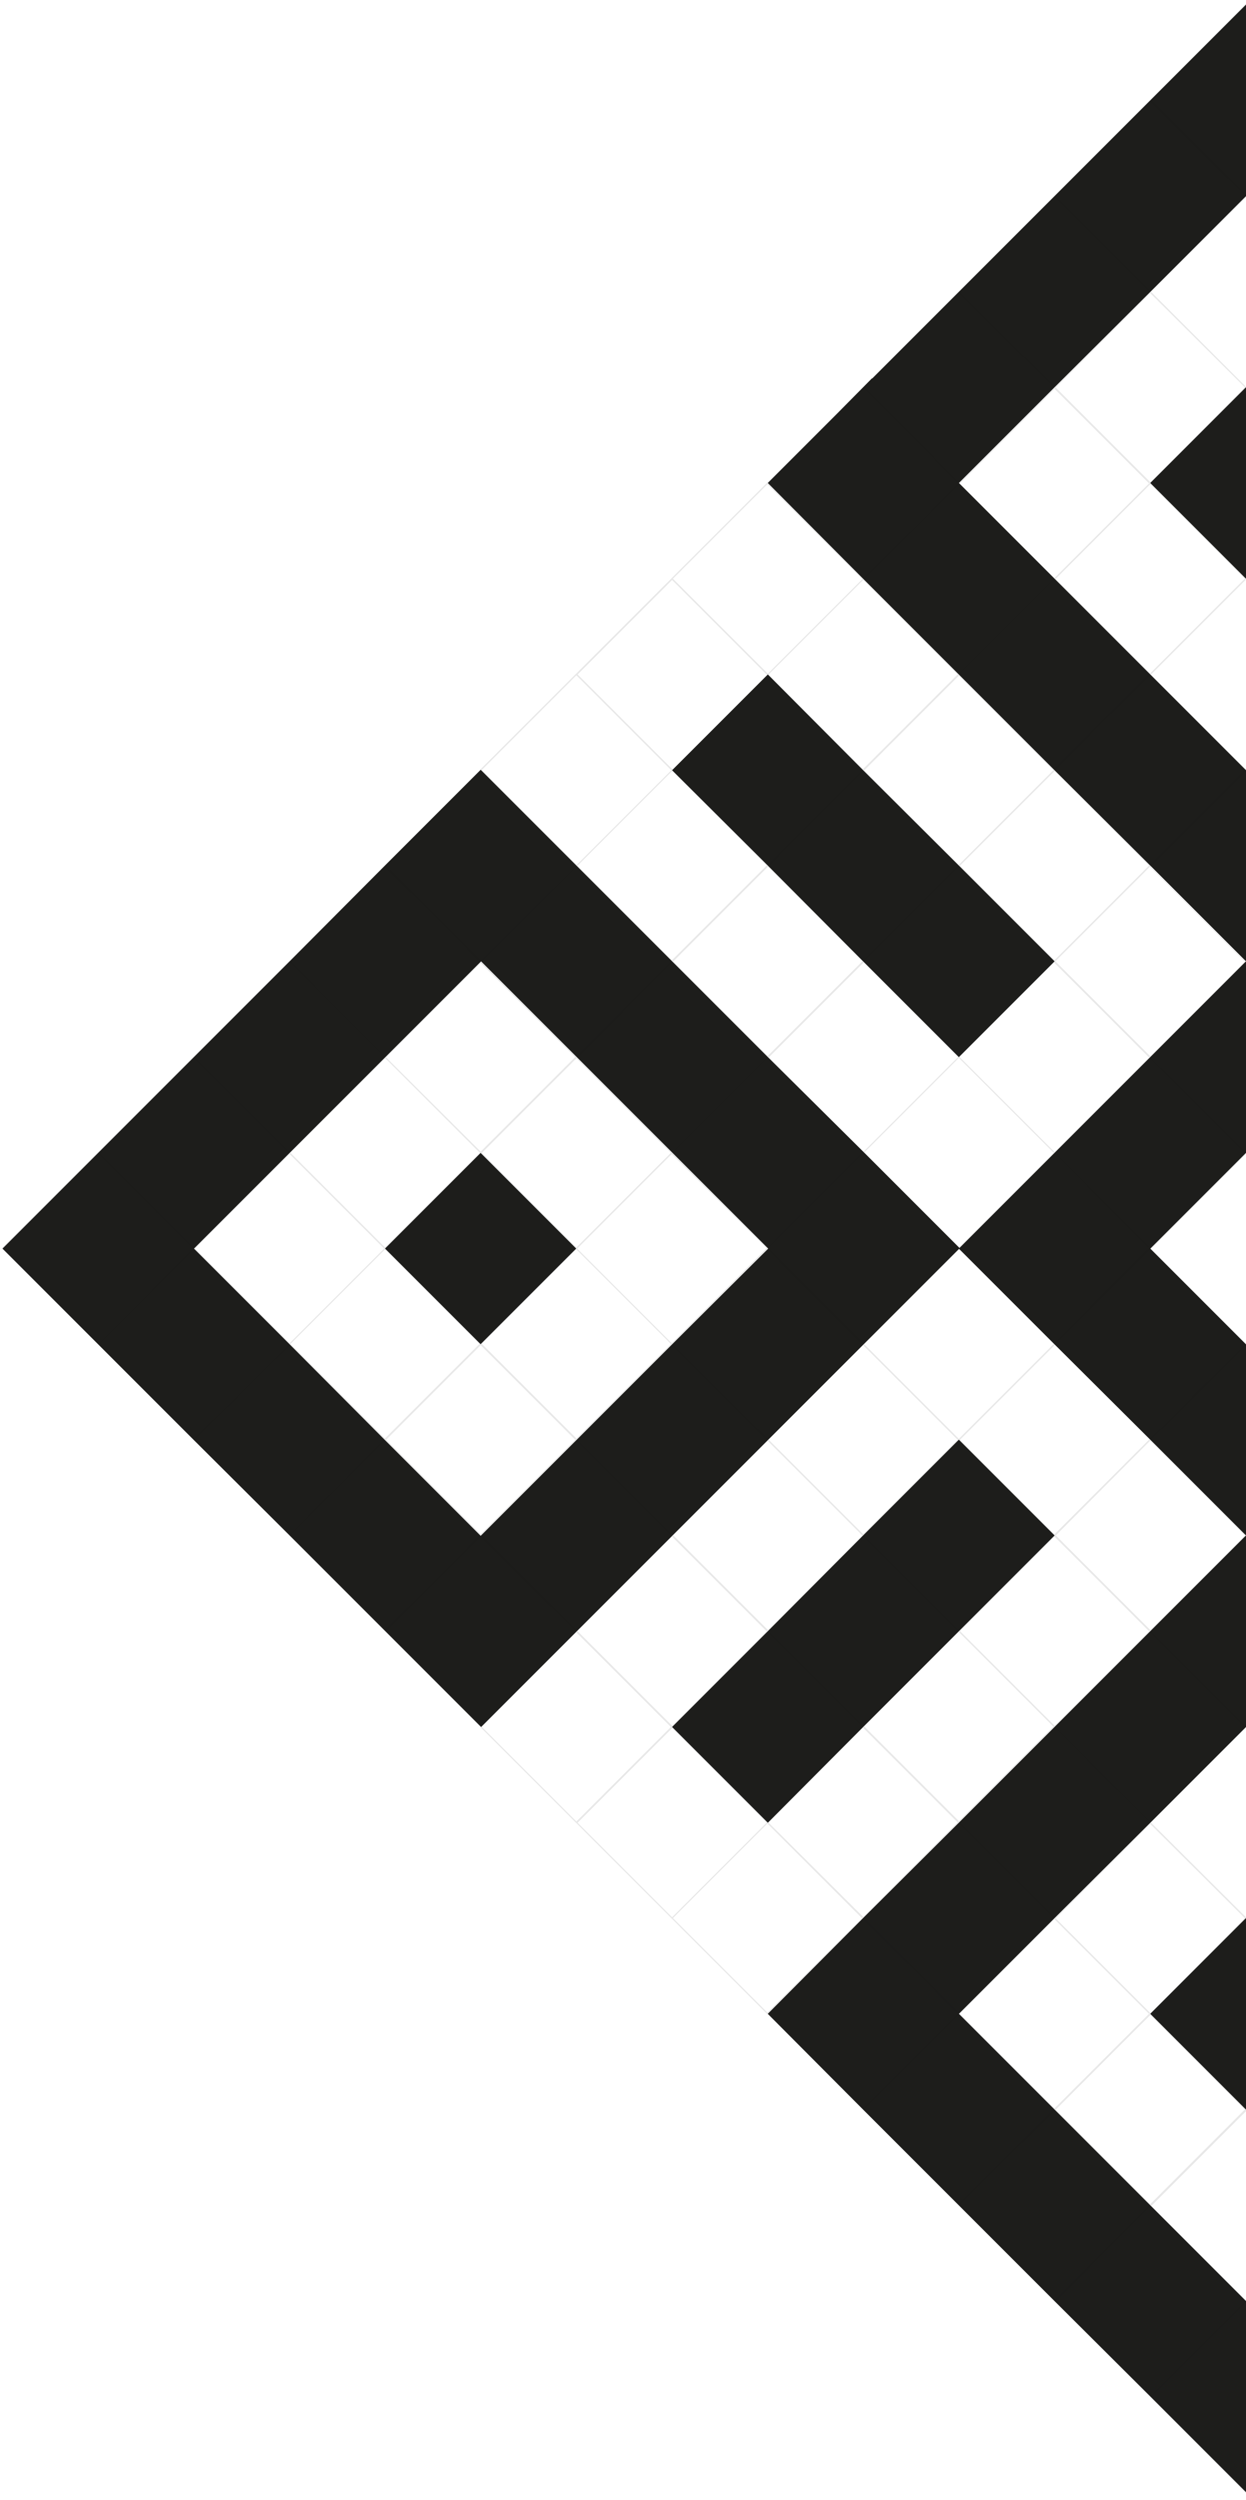
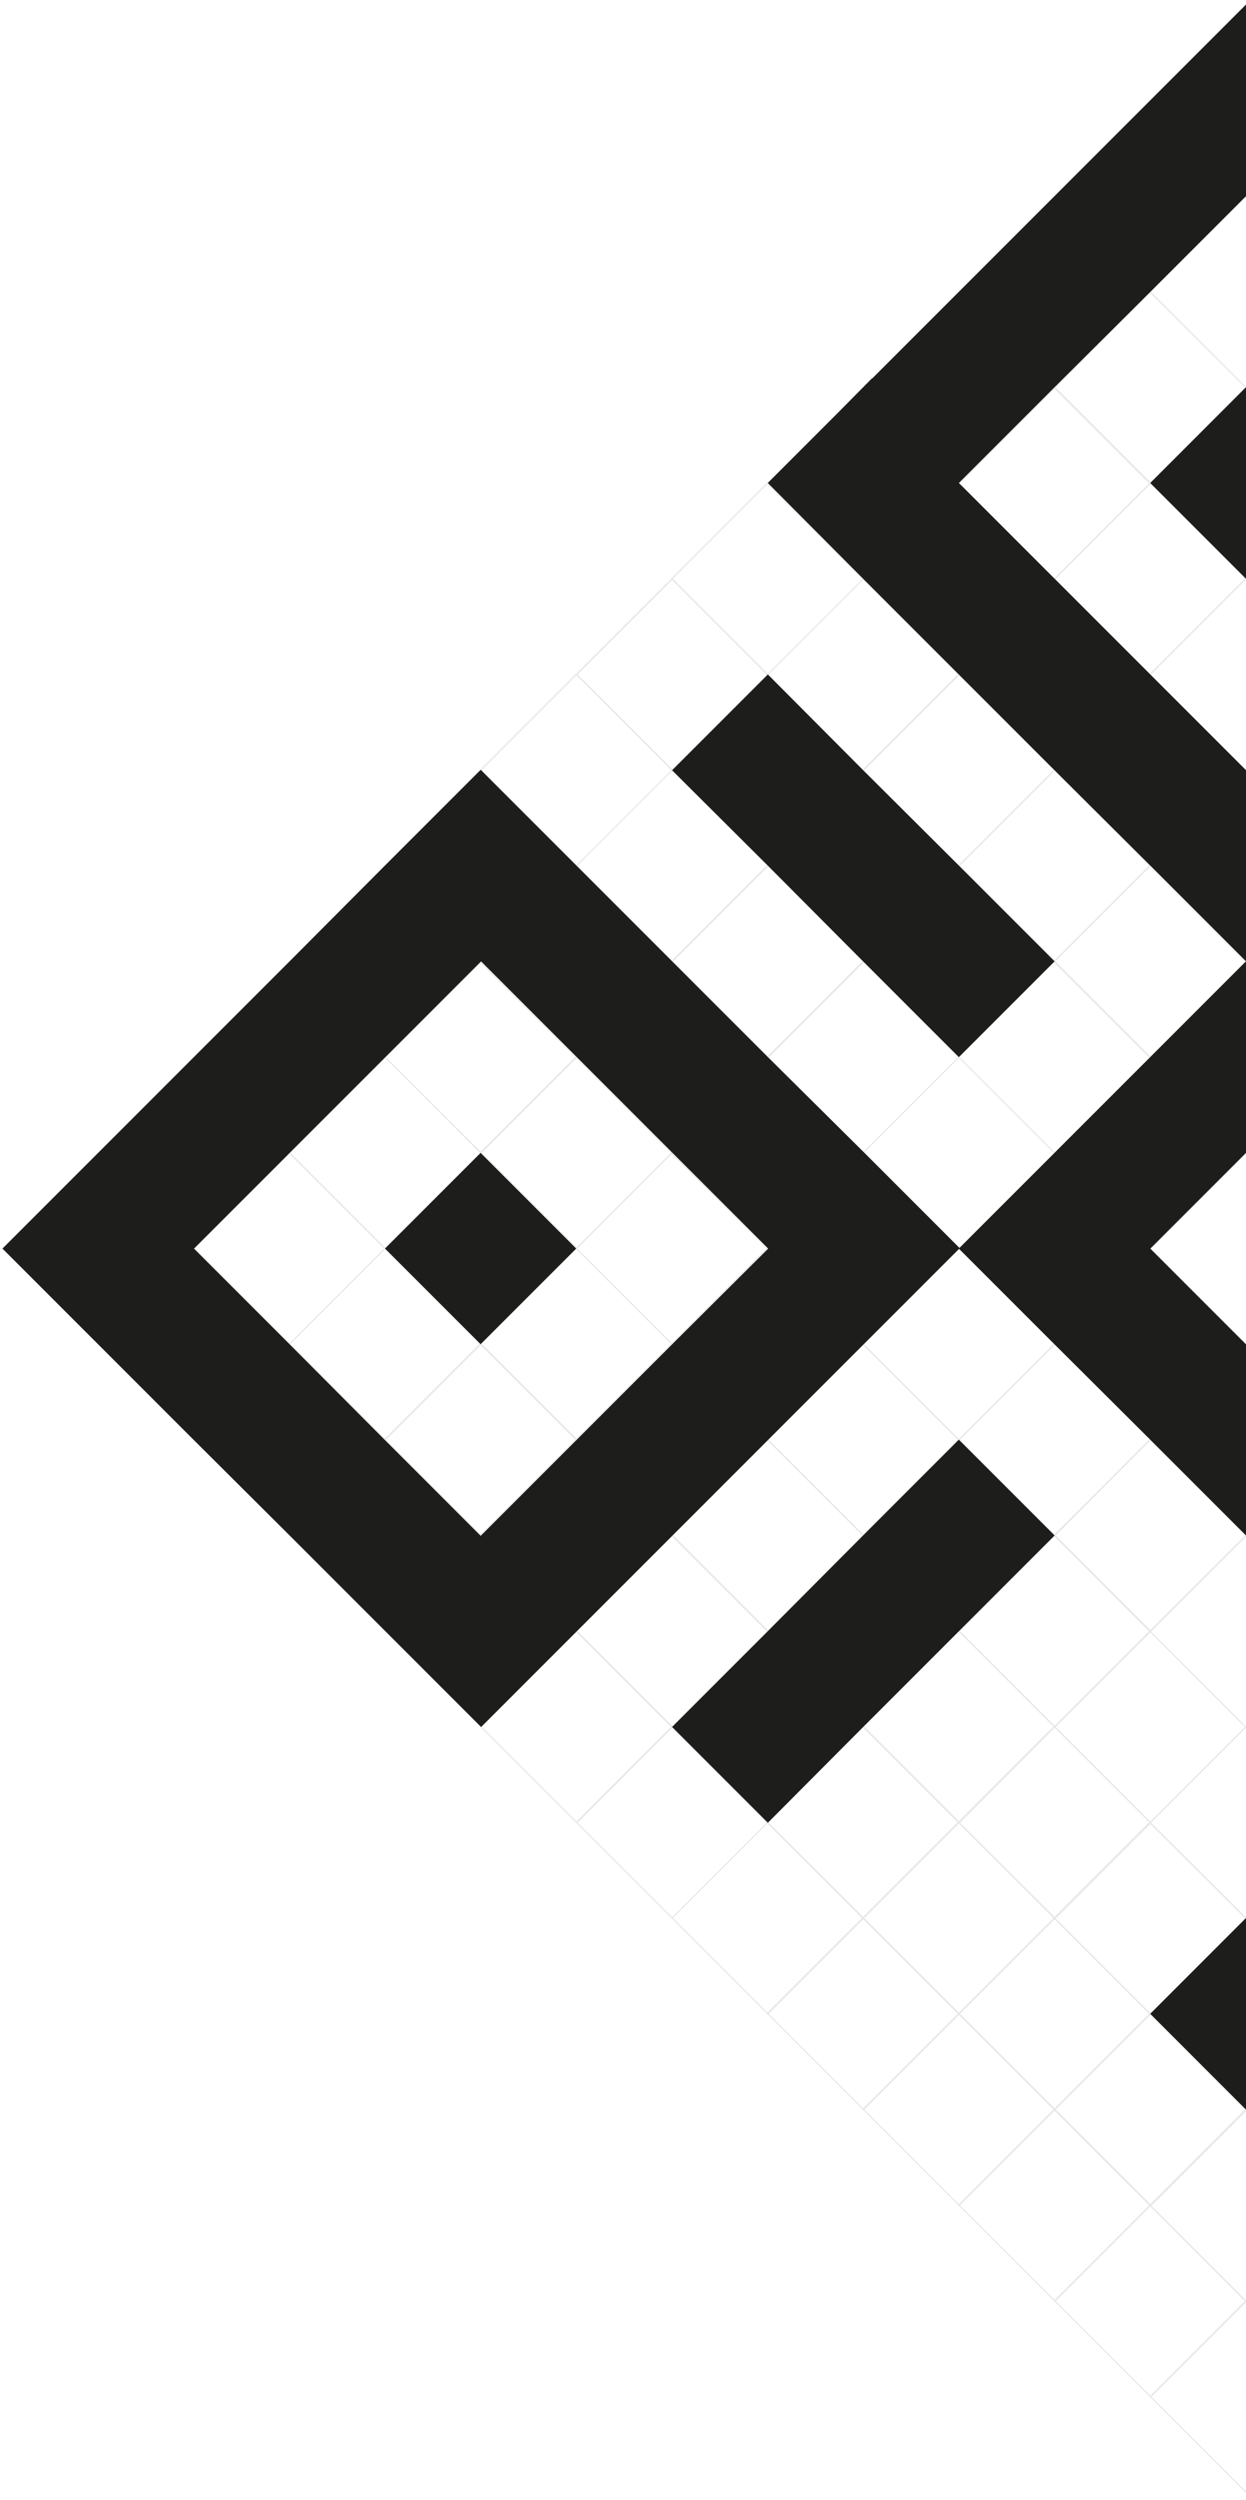
<svg xmlns="http://www.w3.org/2000/svg" version="1.1" id="Calque_1" x="0px" y="0px" viewBox="0 0 296.8 595.3" style="enable-background:new 0 0 296.8 595.3;" xml:space="preserve">
  <style type="text/css">
	.st0{fill:none;}
	.st1{fill:#1D1D1B;}
	.st2{opacity:0.1;fill:#1D1D1B;}
</style>
  <g>
    <g>
      <polygon class="st0" points="274,297.3 296.8,320.1 296.8,320 296.8,274.5 296.8,274.5   " />
      <polygon class="st0" points="274,69.5 251.2,92.2 251.2,92.2 228.4,115 228.4,115 228.4,115 228.4,115 251.2,137.8 274,160.6     296.8,183.4 296.8,183.4 296.8,137.8 296.8,137.8 274,115 296.8,92.2 296.8,92.3 296.8,46.7 296.8,46.7   " />
      <polygon class="st0" points="296.8,365.6 296.8,365.6 296.8,365.6   " />
      <path class="st0" d="M137.3,251.7l-22.8-22.8l-22.8,22.8L69,274.5l-22.8,22.8L69,320.1l22.8,22.8l22.8,22.8l22.8-22.8l22.8-22.8    l22.8-22.8l-22.8-22.8L137.3,251.7z M114.5,320.1l-22.8-22.8l22.8-22.8l22.8,22.8L114.5,320.1z" />
      <polygon class="st0" points="296.8,228.9 296.8,228.9 296.8,228.9   " />
      <polygon class="st0" points="274,434 251.2,456.7 228.4,479.5 251.2,502.3 274,525.1 296.8,547.9 296.8,547.8 296.8,502.3     296.8,502.3 274,479.5 296.8,456.7 296.8,456.8 296.8,411.2 296.8,411.2   " />
      <rect x="98.4" y="281.2" transform="matrix(0.707 -0.707 0.707 0.707 -176.662 168.047)" class="st1" width="32.2" height="32.2" />
      <polygon class="st1" points="274,479.5 296.8,502.3 296.8,502.3 296.8,456.8 296.8,456.7   " />
      <polygon class="st1" points="205.6,228.9 228.4,251.7 251.2,228.9 228.4,206.1 205.6,183.4 182.9,160.6 160.1,183.4 182.9,206.1       " />
      <polygon class="st1" points="205.6,411.2 228.4,388.4 251.2,365.6 228.4,342.8 205.6,365.6 182.9,388.4 160.1,411.2 182.9,434       " />
      <path class="st1" d="M182.9,251.7l-22.8-22.8l-22.8-22.8l-22.8-22.8l-22.8,22.8L69,228.9l-22.8,22.8l-22.8,22.8L0.6,297.3    l22.8,22.8l22.8,22.8L69,365.6l22.8,22.8l22.8,22.8l22.8-22.8l22.8-22.8l22.8-22.8l22.8-22.8l22.8-22.8l-22.8-22.8L182.9,251.7z     M160.1,320.1l-22.8,22.8l-22.8,22.8l-22.8-22.8L69,320.1l-22.8-22.8L69,274.5l22.8-22.8l22.8-22.8l22.8,22.8l22.8,22.8l22.8,22.8    L160.1,320.1z" />
      <polygon class="st1" points="296.8,320 296.8,320.1 274,297.3 296.8,274.5 296.8,274.5 296.8,228.9 296.8,228.9 274,251.7     251.2,274.5 228.4,297.3 251.2,320.1 274,342.8 296.8,365.6 296.8,365.6   " />
-       <polygon class="st1" points="296.8,547.9 274,525.1 251.2,502.3 228.4,479.5 251.2,456.7 274,434 296.8,411.2 296.8,411.2     296.8,365.6 296.8,365.6 274,388.4 251.2,411.2 228.4,434 205.6,456.7 182.9,479.5 205.6,502.3 228.4,525.1 251.2,547.9     274,570.6 296.8,593.4 296.8,593.4 296.8,547.8   " />
      <polygon class="st1" points="274,115 296.8,137.8 296.8,137.8 296.8,92.3 296.8,92.2   " />
      <polygon class="st1" points="296.8,183.4 296.8,183.4 274,160.6 251.2,137.8 228.4,115 228.4,115 228.4,115 228.4,115 251.2,92.2     251.2,92.2 274,69.5 296.8,46.7 296.8,46.7 296.8,1.1 296.8,1.1 274,23.9 251.2,46.7 228.4,69.5 228.4,69.5 207.8,90.1     207.7,90.1 199.2,98.7 199.2,98.7 182.9,115 205.6,137.8 228.4,160.6 251.2,183.4 274,206.1 296.8,228.9 296.8,228.9   " />
    </g>
    <g>
      <rect x="121.3" y="304.1" transform="matrix(0.707 -0.707 0.707 0.707 -186.089 190.806)" class="st0" width="31.9" height="31.8" />
      <rect x="189.7" y="372.5" transform="matrix(0.707 -0.707 0.707 0.707 -214.406 259.17)" class="st0" width="31.9" height="31.9" />
      <rect x="144.1" y="326.9" transform="matrix(0.707 -0.707 0.707 0.707 -195.525 213.587)" class="st0" width="31.9" height="31.9" />
      <rect x="121.4" y="258.6" transform="matrix(0.707 -0.707 0.707 0.707 -153.881 177.483)" class="st0" width="31.9" height="31.9" />
      <rect x="166.9" y="349.7" transform="matrix(0.707 -0.707 0.707 0.707 -204.97 236.389)" class="st0" width="31.9" height="31.9" />
      <rect x="98.6" y="281.3" transform="matrix(0.707 -0.707 0.707 0.707 -176.662 168.047)" class="st0" width="31.9" height="31.9" />
      <rect x="212.5" y="167.5" transform="matrix(0.707 -0.707 0.707 0.707 -62.779 215.216)" class="st0" width="31.8" height="31.9" />
      <rect x="144.1" y="235.8" transform="matrix(0.707 -0.707 0.707 0.707 -131.078 186.928)" class="st0" width="31.9" height="31.9" />
      <rect x="212.5" y="213" transform="matrix(0.707 -0.707 0.707 0.707 -94.965 228.55)" class="st0" width="31.9" height="31.8" />
      <rect x="167" y="213" transform="matrix(0.707 -0.707 0.707 0.707 -108.297 196.364)" class="st0" width="31.8" height="31.9" />
      <rect x="189.7" y="190.2" transform="matrix(0.707 -0.707 0.707 0.707 -85.538 205.791)" class="st0" width="31.9" height="31.9" />
      <rect x="235.3" y="99.1" transform="matrix(0.707 -0.707 0.707 0.707 -7.768 211.341)" class="st0" width="31.9" height="31.8" />
      <rect x="212.5" y="258.5" transform="matrix(0.707 -0.707 0.707 0.707 -127.16 241.904)" class="st0" width="31.8" height="31.9" />
      <rect x="235.3" y="190.2" transform="matrix(0.707 -0.707 0.707 0.707 -72.206 237.977)" class="st0" width="31.8" height="31.8" />
      <rect x="235.2" y="144.7" transform="matrix(0.707 -0.707 0.707 0.707 -39.998 224.655)" class="st0" width="31.9" height="31.9" />
      <rect x="212.5" y="395.2" transform="matrix(0.707 -0.707 0.707 0.707 -223.843 281.951)" class="st0" width="31.9" height="31.9" />
      <rect x="189.7" y="144.7" transform="matrix(0.707 -0.707 0.707 0.707 -53.352 192.459)" class="st0" width="31.8" height="31.8" />
      <rect x="212.5" y="122" transform="matrix(0.707 -0.707 0.707 0.707 -30.571 201.896)" class="st0" width="31.9" height="31.8" />
      <rect x="235.3" y="372.5" transform="matrix(0.707 -0.707 0.707 0.707 -201.062 291.387)" class="st0" width="31.9" height="31.9" />
      <rect x="235.3" y="235.7" transform="matrix(0.707 -0.707 0.707 0.707 -104.402 251.331)" class="st0" width="31.9" height="31.9" />
      <rect x="235.3" y="418" transform="matrix(0.707 -0.707 0.707 0.707 -233.279 304.732)" class="st0" width="31.9" height="31.9" />
      <rect x="235.3" y="281.3" transform="matrix(0.707 -0.707 0.707 0.707 -136.606 264.707)" class="st0" width="31.8" height="31.9" />
      <rect x="235.3" y="326.9" transform="matrix(0.707 -0.707 0.707 0.707 -168.823 278.051)" class="st0" width="31.9" height="31.9" />
      <rect x="167" y="167.5" transform="matrix(0.707 -0.707 0.707 0.707 -76.111 183.032)" class="st0" width="31.9" height="31.8" />
      <polygon class="st0" points="274.3,342.8 296.8,365.3 296.8,320.3 296.8,320.3   " />
      <polygon class="st0" points="296.8,410.9 296.8,410.9 296.8,365.9 274.2,388.4   " />
      <polygon class="st0" points="274.2,297.3 296.8,319.8 296.8,319.8 296.8,274.8 296.8,274.7   " />
      <polygon class="st0" points="274.2,160.6 296.7,183.1 296.8,183 296.8,138.1 296.8,138.1   " />
      <polygon class="st0" points="274.1,206.1 296.7,228.7 296.8,228.7 296.8,183.6 296.7,183.6   " />
      <polygon class="st0" points="274.2,251.7 296.8,274.2 296.8,274.2 296.8,229.3 296.7,229.2   " />
      <rect x="212.5" y="304.1" transform="matrix(0.707 -0.707 0.707 0.707 -159.387 255.271)" class="st0" width="31.9" height="31.9" />
      <polygon class="st0" points="274.2,570.6 296.8,593.2 296.8,593.2 296.8,548.1 296.8,548.1   " />
      <polygon class="st0" points="274.2,525.1 296.8,547.6 296.8,547.6 296.8,502.6 296.8,502.6   " />
      <polygon class="st0" points="274.2,479.5 296.8,502 296.8,502 296.8,457 296.8,457   " />
      <polygon class="st0" points="274.2,434 296.8,456.5 296.8,456.5 296.8,411.4 296.8,411.4   " />
      <rect x="166.9" y="304.1" transform="matrix(0.707 -0.707 0.707 0.707 -172.744 223.023)" class="st0" width="31.9" height="31.9" />
      <rect x="144.1" y="281.4" transform="matrix(0.707 -0.707 0.707 0.707 -163.308 200.242)" class="st0" width="31.9" height="31.8" />
      <rect x="212.5" y="349.7" transform="matrix(0.707 -0.707 0.707 0.707 -191.626 268.606)" class="st0" width="31.9" height="31.9" />
      <rect x="189.7" y="326.9" transform="matrix(0.707 -0.707 0.707 0.707 -182.19 245.825)" class="st0" width="31.9" height="31.9" />
      <rect x="166.9" y="258.5" transform="matrix(0.707 -0.707 0.707 0.707 -140.505 209.687)" class="st0" width="31.9" height="31.8" />
      <polygon class="st0" points="274.2,23.9 296.8,46.4 296.8,1.4 296.8,1.4   " />
      <rect x="189.7" y="281.3" transform="matrix(0.707 -0.707 0.707 0.707 -149.941 232.468)" class="st0" width="31.9" height="31.9" />
      <polygon class="st0" points="274.2,115 296.8,137.6 296.8,137.5 296.8,92.5 296.8,92.5   " />
-       <polygon class="st0" points="296.8,92 296.8,92 296.8,47 274.3,69.5   " />
      <rect x="258.1" y="486.4" transform="matrix(0.707 -0.707 0.707 0.707 -274.932 340.858)" class="st0" width="31.9" height="31.9" />
      <rect x="189.7" y="235.8" transform="matrix(0.707 -0.707 0.707 0.707 -117.724 219.123)" class="st0" width="31.8" height="31.8" />
      <rect x="30.3" y="304.2" transform="matrix(0.707 -0.707 0.707 0.707 -212.796 126.415)" class="st0" width="31.9" height="31.8" />
      <rect x="75.8" y="213" transform="matrix(0.707 -0.707 0.707 0.707 -135.018 131.943)" class="st0" width="31.9" height="31.9" />
      <rect x="53" y="235.8" transform="matrix(0.707 -0.707 0.707 0.707 -157.799 122.507)" class="st0" width="31.9" height="31.9" />
      <rect x="30.3" y="258.6" transform="matrix(0.707 -0.707 0.707 0.707 -180.58 113.071)" class="st0" width="31.9" height="31.9" />
      <rect x="7.5" y="281.3" transform="matrix(0.707 -0.707 0.707 0.707 -203.36 103.635)" class="st0" width="31.9" height="31.9" />
      <rect x="98.6" y="190.2" transform="matrix(0.707 -0.707 0.707 0.707 -112.215 141.388)" class="st0" width="31.9" height="31.9" />
      <rect x="212.5" y="76.3" transform="matrix(0.707 -0.707 0.707 0.707 1.668 188.56)" class="st0" width="31.9" height="31.9" />
      <rect x="189.7" y="99.1" transform="matrix(0.707 -0.707 0.707 0.707 -21.135 179.115)" class="st0" width="31.9" height="31.9" />
      <rect x="121.4" y="167.4" transform="matrix(0.707 -0.707 0.707 0.707 -89.434 150.825)" class="st0" width="31.8" height="31.9" />
      <rect x="167" y="121.9" transform="matrix(0.707 -0.707 0.707 0.707 -43.916 169.679)" class="st0" width="31.8" height="31.9" />
      <rect x="144.2" y="144.6" transform="matrix(0.707 -0.707 0.707 0.707 -66.675 160.252)" class="st0" width="31.9" height="31.9" />
      <rect x="75.8" y="349.7" transform="matrix(0.707 -0.707 0.707 0.707 -231.651 171.934)" class="st0" width="31.9" height="31.8" />
      <rect x="189.7" y="463.6" transform="matrix(0.707 -0.707 0.707 0.707 -278.841 285.86)" class="st0" width="31.9" height="31.9" />
      <rect x="212.5" y="486.4" transform="matrix(0.707 -0.707 0.707 0.707 -288.277 308.641)" class="st0" width="31.9" height="31.9" />
      <rect x="166.9" y="440.8" transform="matrix(0.707 -0.707 0.707 0.707 -269.404 263.079)" class="st0" width="31.9" height="31.9" />
      <rect x="258.1" y="531.9" transform="matrix(0.707 -0.707 0.707 0.707 -307.149 354.202)" class="st0" width="31.9" height="31.9" />
      <rect x="235.3" y="509.2" transform="matrix(0.707 -0.707 0.707 0.707 -297.713 331.422)" class="st0" width="31.9" height="31.9" />
      <rect x="121.4" y="395.2" transform="matrix(0.707 -0.707 0.707 0.707 -250.532 217.517)" class="st0" width="31.9" height="31.9" />
      <rect x="235.3" y="53.5" transform="matrix(0.707 -0.707 0.707 0.707 24.449 197.996)" class="st0" width="31.9" height="31.9" />
      <rect x="98.6" y="372.4" transform="matrix(0.707 -0.707 0.707 0.707 -241.087 194.715)" class="st0" width="31.9" height="31.9" />
      <rect x="144.2" y="418" transform="matrix(0.707 -0.707 0.707 0.707 -259.968 240.298)" class="st0" width="31.9" height="31.9" />
      <rect x="53" y="326.9" transform="matrix(0.707 -0.707 0.707 0.707 -222.224 149.174)" class="st0" width="31.9" height="31.9" />
      <rect x="98.6" y="326.9" transform="matrix(0.707 -0.707 0.707 0.707 -208.87 181.37)" class="st0" width="31.9" height="31.8" />
      <rect x="121.3" y="349.6" transform="matrix(0.707 -0.707 0.707 0.707 -218.306 204.151)" class="st0" width="31.9" height="31.9" />
      <rect x="75.8" y="304.1" transform="matrix(0.707 -0.707 0.707 0.707 -199.443 158.61)" class="st0" width="31.9" height="31.9" />
      <rect x="144.2" y="372.5" transform="matrix(0.707 -0.707 0.707 0.707 -227.751 226.953)" class="st0" width="31.9" height="31.9" />
      <rect x="189.7" y="418" transform="matrix(0.707 -0.707 0.707 0.707 -246.624 272.515)" class="st0" width="31.9" height="31.9" />
      <rect x="166.9" y="395.2" transform="matrix(0.707 -0.707 0.707 0.707 -237.187 249.734)" class="st0" width="31.9" height="31.9" />
      <rect x="98.6" y="235.8" transform="matrix(0.707 -0.707 0.707 0.707 -144.454 154.724)" class="st0" width="31.9" height="31.8" />
      <rect x="258.1" y="30.7" transform="matrix(0.707 -0.707 0.707 0.707 47.23 207.432)" class="st0" width="31.9" height="31.9" />
      <rect x="121.4" y="213" transform="matrix(0.707 -0.707 0.707 0.707 -121.651 164.169)" class="st0" width="31.9" height="31.8" />
      <rect x="212.5" y="440.8" transform="matrix(0.707 -0.707 0.707 0.707 -256.06 295.296)" class="st0" width="31.9" height="31.9" />
      <rect x="53" y="281.4" transform="matrix(0.707 -0.707 0.707 0.707 -190.016 135.851)" class="st0" width="31.9" height="31.8" />
-       <rect x="75.8" y="258.6" transform="matrix(0.707 -0.707 0.707 0.707 -167.235 145.288)" class="st0" width="31.9" height="31.8" />
      <rect x="144.2" y="190.2" transform="matrix(0.707 -0.707 0.707 0.707 -98.87 173.605)" class="st0" width="31.8" height="31.8" />
      <rect x="258" y="167.5" transform="matrix(0.707 -0.707 0.707 0.707 -49.425 247.413)" class="st0" width="31.9" height="31.8" />
      <rect x="258" y="213" transform="matrix(0.707 -0.707 0.707 0.707 -81.642 260.759)" class="st0" width="31.8" height="31.9" />
      <rect x="258.1" y="258.6" transform="matrix(0.707 -0.707 0.707 0.707 -113.847 274.134)" class="st0" width="31.9" height="31.9" />
      <rect x="258.1" y="121.9" transform="matrix(0.707 -0.707 0.707 0.707 -17.195 234.1)" class="st0" width="31.9" height="31.9" />
      <rect x="235.3" y="463.6" transform="matrix(0.707 -0.707 0.707 0.707 -265.496 318.077)" class="st0" width="31.9" height="31.9" />
      <rect x="258.1" y="76.4" transform="matrix(0.707 -0.707 0.707 0.707 15.013 220.777)" class="st0" width="31.9" height="31.8" />
      <rect x="258" y="349.7" transform="matrix(0.707 -0.707 0.707 0.707 -178.259 300.832)" class="st0" width="31.9" height="31.9" />
      <rect x="258.1" y="395.2" transform="matrix(0.707 -0.707 0.707 0.707 -210.498 314.168)" class="st0" width="31.9" height="31.9" />
      <rect x="258.1" y="304.1" transform="matrix(0.707 -0.707 0.707 0.707 -146.042 287.488)" class="st0" width="31.8" height="31.9" />
      <rect x="258.1" y="440.8" transform="matrix(0.707 -0.707 0.707 0.707 -242.715 327.513)" class="st0" width="31.9" height="31.9" />
      <path class="st2" d="M296.8,593.2l-22.5-22.5l22.5-22.5l0,0v-0.5l0,0l-22.5-22.5l22.5-22.5l0,0V502l0,0l-22.5-22.5l22.5-22.5l0,0    v-0.5l0,0L274.2,434l22.5-22.5l0,0v-0.5l0,0l-22.5-22.5l22.5-22.5v-0.6l-22.5-22.5l22.5-22.5l0,0v-0.5l0,0l-22.5-22.5l22.5-22.5    l0,0v-0.5l0,0l-22.5-22.5l22.5-22.5l0.1,0.1v-0.6l-0.1,0.1l-22.6-22.6l22.6-22.6l0.1,0.1V183l-0.1,0.1l-22.5-22.5l22.5-22.5l0,0    v-0.5l0,0L274.2,115l22.5-22.5l0,0V92l0,0l-22.5-22.5L296.8,47v-0.6l-22.5-22.5l22.5-22.5l0,0V0.9L0.5,297.1l0.1,0.1l-0.1,0.1    l296.3,296.3L296.8,593.2L296.8,593.2z M296.5,502.3L274,524.8l-22.5-22.5l22.5-22.5L296.5,502.3z M183.2,251.7l22.5-22.5    l22.5,22.5l-22.5,22.5L183.2,251.7z M228.2,297.2l-22.6,22.6l-22.6-22.6l22.6-22.6L228.2,297.2z M205.4,274.4L182.8,297    l-22.5-22.5l22.6-22.6L205.4,274.4z M182.6,297.2L160,319.8l-22.5-22.5l22.5-22.5L182.6,297.2z M182.8,297.5l22.6,22.6l-22.5,22.5    L160.3,320L182.8,297.5z M205.6,320.3l22.5,22.5l-22.5,22.5l-22.5-22.5L205.6,320.3z M228.4,343.1l22.5,22.5l-22.5,22.5    l-22.5-22.5L228.4,343.1z M205.9,320.1l22.6-22.6L251,320l-22.6,22.6L205.9,320.1z M205.9,274.4l22.5-22.5l22.6,22.6L228.5,297    L205.9,274.4z M205.9,228.9l22.5-22.5l22.5,22.5l-22.5,22.5L205.9,228.9z M205.9,183.4l22.5-22.5l22.5,22.5l-22.5,22.5    L205.9,183.4z M228.2,206.1l-22.5,22.5l-22.5-22.5l22.5-22.5L228.2,206.1z M205.4,228.9l-22.5,22.5l-22.5-22.5l22.5-22.5    L205.4,228.9z M182.7,251.7l-22.6,22.6l-22.5-22.5l22.6-22.6L182.7,251.7z M159.8,274.5L137.3,297l-22.5-22.5l22.5-22.5    L159.8,274.5z M137,297.3l-22.5,22.5L92,297.3l22.5-22.5L137,297.3z M137.3,297.5l22.5,22.5l-22.5,22.5l-22.5-22.5L137.3,297.5z     M160,320.3l22.6,22.6l-22.5,22.5l-22.6-22.6L160,320.3z M182.9,343.1l22.5,22.5l-22.5,22.5l-22.5-22.5L182.9,343.1z M205.6,365.9    l22.5,22.5l-22.5,22.5l-22.5-22.5L205.6,365.9z M228.4,388.6l22.5,22.5l-22.5,22.5l-22.5-22.5L228.4,388.6z M251.2,411.4    l22.5,22.5l-22.5,22.5L228.7,434L251.2,411.4z M228.7,388.4l22.5-22.5l22.5,22.5l-22.5,22.5L228.7,388.4z M228.7,342.8l22.6-22.6    l22.5,22.5l-22.6,22.6L228.7,342.8z M228.7,297.2l22.5-22.5l22.5,22.5l-22.5,22.5L228.7,297.2z M228.6,251.7l22.5-22.5l22.6,22.6    l-22.5,22.5L228.6,251.7z M228.7,206.1l22.5-22.5l22.5,22.5l-22.5,22.5L228.7,206.1z M228.6,160.6l22.6-22.6l22.5,22.5l-22.6,22.6    L228.6,160.6z M228.7,115.1l22.5-22.5l22.5,22.5l-22.5,22.5L228.7,115.1z M251,137.8l-22.6,22.6l-22.5-22.5l22.6-22.6L251,137.8z     M228.1,160.6l-22.5,22.5l-22.5-22.5l22.5-22.5L228.1,160.6z M205.4,183.4l-22.5,22.5l-22.5-22.5l22.5-22.5L205.4,183.4z     M182.6,206.1l-22.5,22.5l-22.5-22.5l22.5-22.5L182.6,206.1z M159.9,228.9l-22.6,22.6L114.8,229l22.6-22.6L159.9,228.9z     M137,251.7l-22.5,22.5L92,251.8l22.5-22.5L137,251.7z M114.3,274.5L91.7,297l-22.5-22.5L91.8,252L114.3,274.5z M91.5,297.3    L69,319.8l-22.5-22.5L69,274.8L91.5,297.3z M91.7,297.5l22.5,22.5l-22.5,22.5l-22.5-22.5L91.7,297.5z M114.5,320.3l22.5,22.5    l-22.5,22.5L92,342.8L114.5,320.3z M137.3,343l22.6,22.6l-22.5,22.5l-22.6-22.6L137.3,343z M160.1,365.9l22.5,22.5l-22.5,22.5    l-22.5-22.5L160.1,365.9z M182.9,388.6l22.5,22.5l-22.5,22.5l-22.5-22.5L182.9,388.6z M205.6,411.4l22.5,22.5l-22.5,22.5    L183.1,434L205.6,411.4z M228.4,434.2l22.5,22.5l-22.5,22.5l-22.5-22.5L228.4,434.2z M251.2,457l22.5,22.5l-22.5,22.5l-22.5-22.5    L251.2,457z M296.5,456.7L274,479.3l-22.5-22.5l22.5-22.5L296.5,456.7z M296.5,411.2L274,433.7l-22.5-22.5l22.5-22.5L296.5,411.2z     M296.6,365.6L274,388.1l-22.5-22.5L274,343L296.6,365.6z M296.5,320.1L274,342.5L251.5,320l22.5-22.5L296.5,320.1z M296.5,274.5    L274,297l-22.5-22.5L274,252L296.5,274.5z M296.5,229L274,251.5l-22.6-22.6l22.5-22.5L296.5,229z M296.5,183.3l-22.6,22.6    l-22.5-22.5l22.6-22.6L296.5,183.3z M296.5,137.8L274,160.3l-22.5-22.5l22.5-22.5L296.5,137.8z M296.5,92.2L274,114.8l-22.5-22.5    L274,69.8L296.5,92.2z M274,24.2l22.6,22.6L274,69.3l-22.6-22.6L274,24.2z M251.2,46.9l22.6,22.6L251.2,92l-22.6-22.6L251.2,46.9z     M228.4,69.7L251,92.3l-22.5,22.5l-22.6-22.6L228.4,69.7z M205.6,92.5l22.6,22.6l-22.6,22.6l-22.6-22.6L205.6,92.5z M182.8,115.3    l22.6,22.6l-22.5,22.5l-22.6-22.6L182.8,115.3z M160.1,138.1l22.6,22.6l-22.5,22.5l-22.6-22.6L160.1,138.1z M137.3,160.8    l22.6,22.6l-22.5,22.5l-22.6-22.6L137.3,160.8z M114.6,183.6l22.6,22.6l-22.6,22.6L92,206.2L114.6,183.6z M91.7,206.4l22.6,22.6    l-22.5,22.5l-22.6-22.6L91.7,206.4z M69,229.2l22.6,22.6L69,274.3l-22.6-22.6L69,229.2z M46.2,252l22.6,22.6l-22.5,22.5    l-22.6-22.6L46.2,252z M0.9,297.3l22.5-22.5L46,297.3l-22.5,22.5L0.9,297.3z M23.7,320.1l22.5-22.5l22.5,22.5l-22.5,22.5    L23.7,320.1z M46.4,342.8L69,320.3l22.5,22.5L69,365.4L46.4,342.8z M69.2,365.6l22.5-22.5l22.5,22.5l-22.5,22.5L69.2,365.6z     M91.9,388.4l22.5-22.5l22.6,22.6l-22.5,22.5L91.9,388.4z M114.8,411.2l22.5-22.5l22.5,22.5l-22.5,22.5L114.8,411.2z M137.6,434    l22.5-22.5l22.5,22.5l-22.5,22.5L137.6,434z M160.3,456.7l22.5-22.5l22.5,22.5l-22.5,22.5L160.3,456.7z M183.1,479.5l22.5-22.5    l22.5,22.5L205.6,502L183.1,479.5z M205.9,502.3l22.5-22.5l22.5,22.5l-22.5,22.5L205.9,502.3z M228.7,525.1l22.5-22.5l22.5,22.5    l-22.5,22.5L228.7,525.1z M251.5,547.9l22.5-22.5l22.5,22.5L274,570.4L251.5,547.9z" />
    </g>
  </g>
</svg>